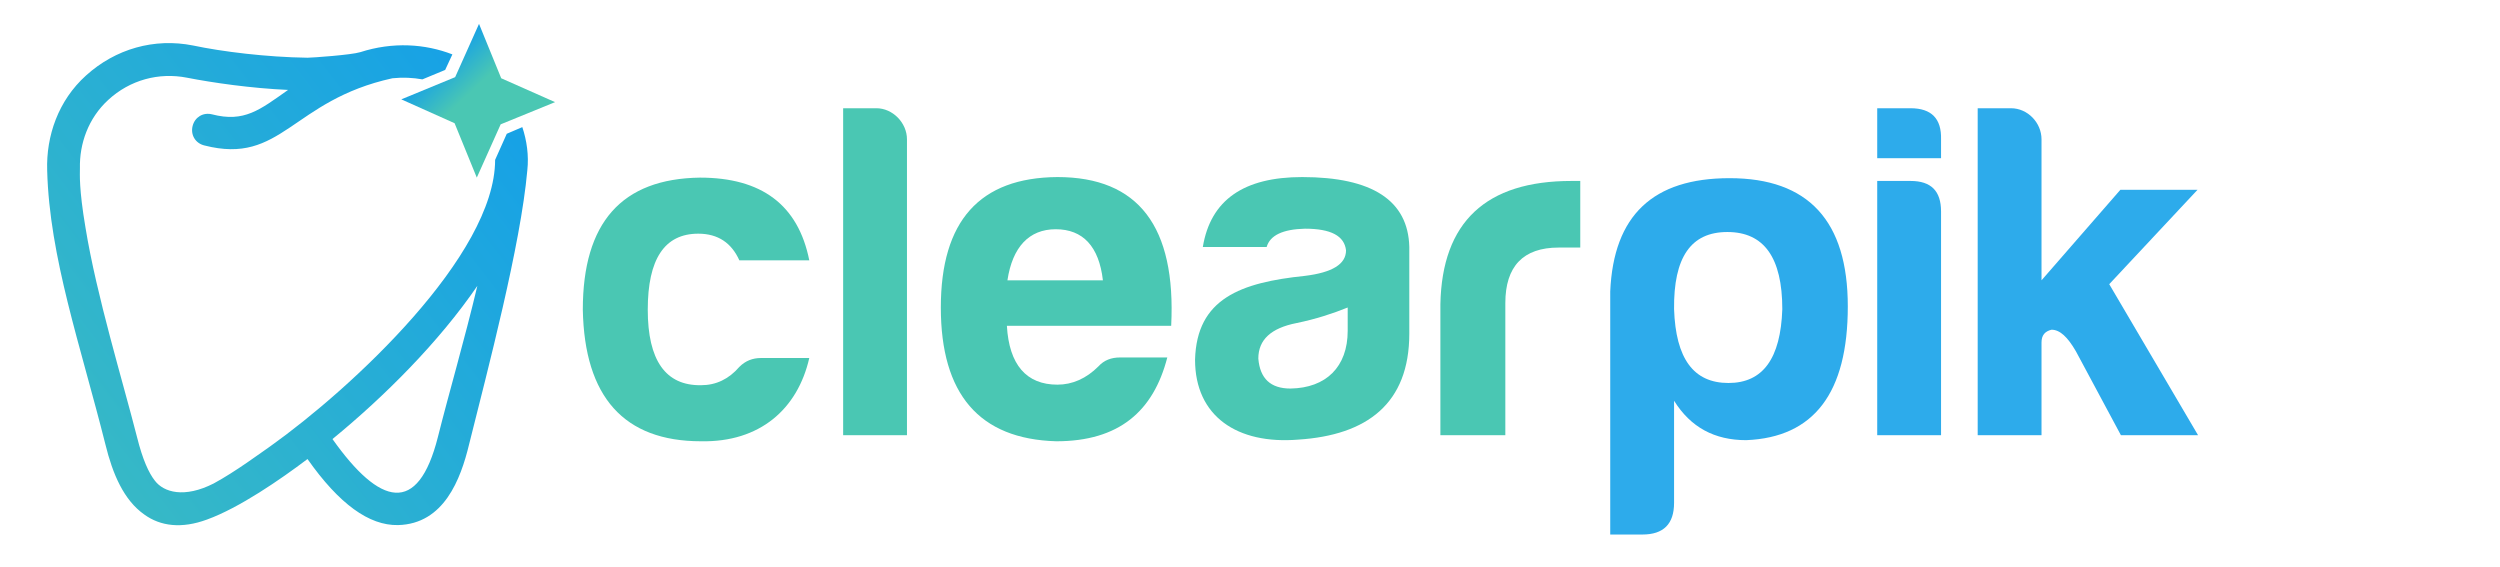
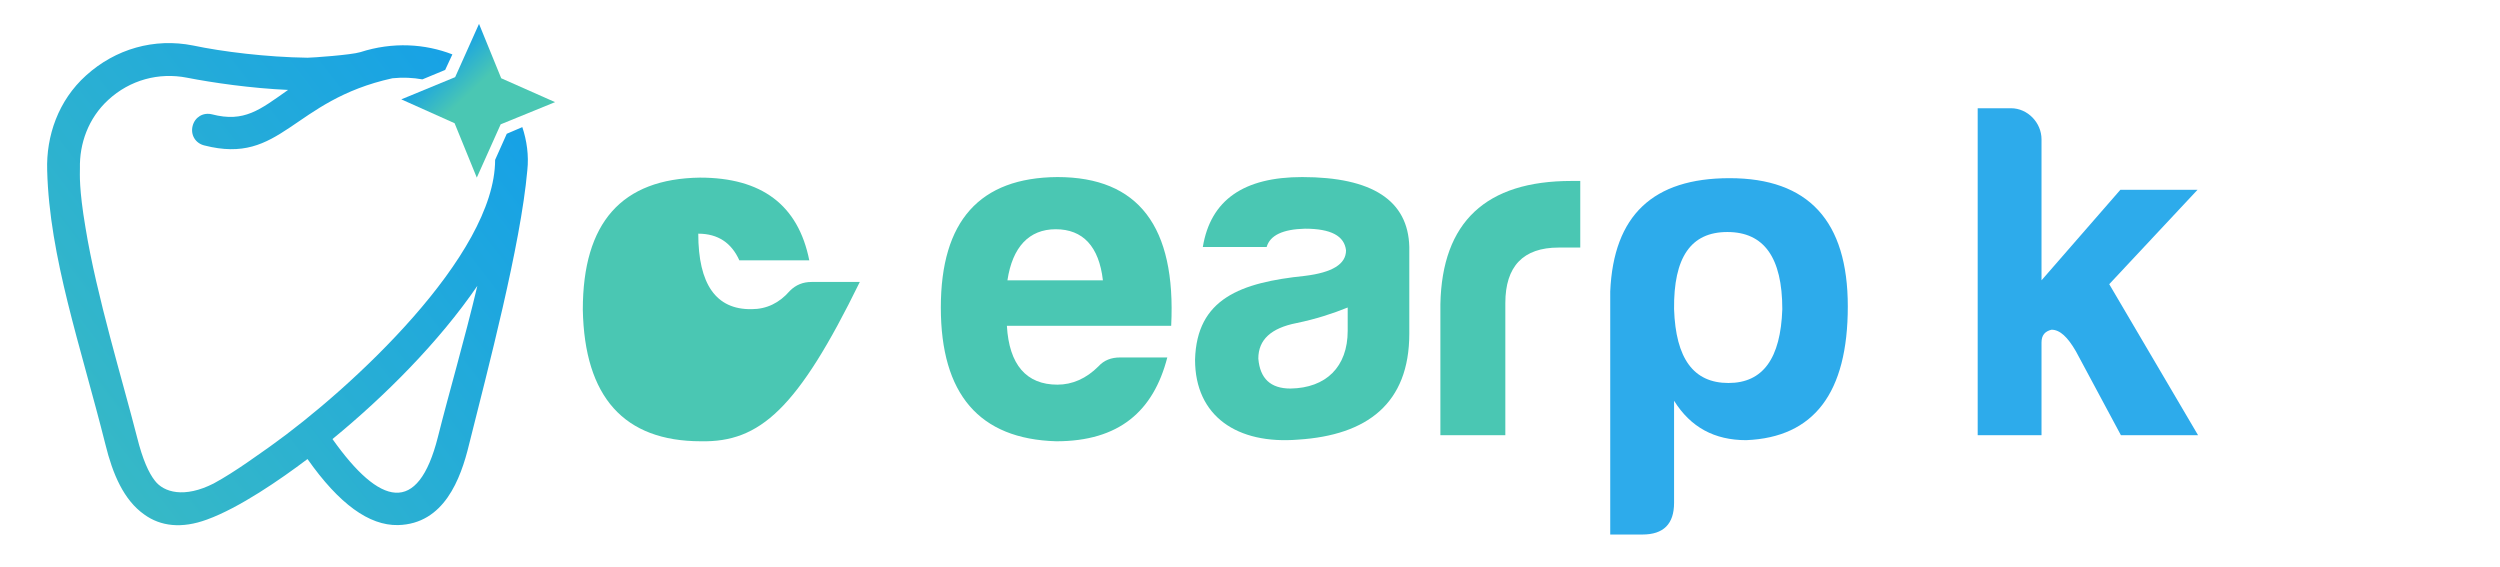
<svg xmlns="http://www.w3.org/2000/svg" id="Layer_1" x="0px" y="0px" viewBox="0 0 450.4 102.1" style="enable-background:new 0 0 450.4 102.1;" xml:space="preserve">
  <style type="text/css">	.st0{fill:url(#SVGID_1_);}	.st1{fill:url(#SVGID_00000143586013747895357430000004623567192925087651_);}	.st2{fill:#4AC7B3;}	.st3{fill:#2DABEB;}</style>
  <linearGradient id="SVGID_1_" gradientUnits="userSpaceOnUse" x1="91.938" y1="-181.738" x2="90.975" y2="-193.174" gradientTransform="matrix(0.784 -0.621 0.621 0.784 125.584 216.2)">
    <stop offset="0" style="stop-color:#4AC7B3" />
    <stop offset="1" style="stop-color:#0091FC" />
  </linearGradient>
  <polygon class="st0" points="81.9,22.2 72.3,17.9 82,13.9 86.3,4.3 90.3,14.1 100,18.4 90.2,22.4 85.9,32 " />
  <linearGradient id="SVGID_00000028292896894464765580000004517295918035240064_" gradientUnits="userSpaceOnUse" x1="-33.384" y1="114.878" x2="144.92" y2="-22.812">
    <stop offset="0" style="stop-color:#4AC7B3" />
    <stop offset="1" style="stop-color:#0091FC" />
  </linearGradient>
  <path style="fill:url(#SVGID_00000028292896894464765580000004517295918035240064_);" d="M91.3,24.1l-2.1,4.7 C89.2,46,63.3,70,48.7,80.4c-1.6,1.1-6.3,4.6-10.2,6.7c-5.3,2.7-9,1.6-10.6-0.5c-1.1-1.4-2.2-3.8-3.2-7.8 c-2.6-10.2-7.3-25.5-9.3-37.8c-1.2-7.1-1-9.6-1-10.7c-0.1-4.4,1.5-9,5.1-12.3c3.9-3.6,9.1-5,14.2-4c4.6,0.9,11.5,1.9,18.2,2.2 c-5.1,3.6-7.9,5.9-13.7,4.4c-1.6-0.4-3.1,0.5-3.5,2.1c-0.4,1.6,0.5,3.1,2.1,3.5c14,3.6,15.7-8.1,33.9-12.1c1.9-0.2,3.7-0.1,5.4,0.2 l4.1-1.7l1.3-2.8c-4.9-1.9-10.7-2.3-16.6-0.4c-1.6,0.5-8.7,1-9.5,1C48,10.3,40,9.3,34.8,8.2c-7-1.4-14,0.6-19.3,5.4 c-5,4.5-7.2,10.9-7,17.1c0.4,15.6,6,31.5,10.5,49.4c1.3,5.3,3.3,10,7,12.6c2.9,2.1,6.7,2.6,11.3,0.9c5.8-2.1,13.2-7.2,18.1-10.9 c5.7,8.1,11.1,12,16.3,11.9C80,94.4,83,86.3,84.5,80.1c3.4-13.6,9.3-35.9,10.5-49.4c0.3-2.7-0.1-5.4-0.9-7.8L91.3,24.1z M78.9,78.7 C75.3,93,68.4,91.1,59.9,79.1c9.4-7.7,19.2-17.5,26.1-27.6C83.7,61.2,80.8,71.1,78.9,78.7z" />
-   <path class="st2" d="M126.3,79.5c-13.9,0-21-8-21.3-23.7c0-15.7,7-23.6,21.1-23.8c11.1,0,17.7,4.9,19.7,14.9h-12.6 c-1.4-3.1-3.8-4.8-7.4-4.8c-6.1,0-9.1,4.6-9.1,13.7c0,9.1,3.2,13.7,9.6,13.6c2.7,0,5-1.1,6.9-3.3c1.1-1.1,2.4-1.6,3.9-1.6h8.7 C143.7,73.7,136.9,79.7,126.3,79.5z" />
-   <path class="st2" d="M163.4,25.1v53.3h-11.5V19.5h6C160.8,19.5,163.4,22.1,163.4,25.1z" />
+   <path class="st2" d="M126.3,79.5c-13.9,0-21-8-21.3-23.7c0-15.7,7-23.6,21.1-23.8c11.1,0,17.7,4.9,19.7,14.9h-12.6 c-1.4-3.1-3.8-4.8-7.4-4.8c0,9.1,3.2,13.7,9.6,13.6c2.7,0,5-1.1,6.9-3.3c1.1-1.1,2.4-1.6,3.9-1.6h8.7 C143.7,73.7,136.9,79.7,126.3,79.5z" />
  <path class="st2" d="M190.3,79.5c-13.9-0.4-20.8-8.5-20.8-24.1s7-23.4,21-23.5c14.6,0,21.4,8.9,20.5,26.8h-29.6 c0.4,7,3.5,10.6,9.1,10.6c2.7,0,5.2-1.1,7.4-3.3c1-1.1,2.3-1.6,3.9-1.6h8.5C207.8,74.1,201.6,79.5,190.3,79.5z M181.5,50.5h17.2 c-0.7-6.1-3.6-9.2-8.5-9.2C185.4,41.3,182.4,44.5,181.5,50.5z" />
  <path class="st2" d="M228.2,44.5h-11.5c1.4-8.5,7.4-12.6,17.9-12.6c12.6,0,19.1,4.2,19.3,12.6v15.6c0,12.6-7.6,18.3-20,19.1 c-11,0.9-18.6-4.2-18.6-14.4c0.3-11,8.2-13.9,19.8-15.1c4.9-0.6,7.4-2.1,7.4-4.6c-0.3-2.6-2.7-3.9-7.4-3.9 C231.1,41.3,228.8,42.4,228.2,44.5z M242.8,59.6v-4.2c-2.7,1.1-5.8,2.1-9.2,2.8c-4.6,0.9-6.9,3-6.9,6.4c0.3,3.6,2.2,5.4,5.8,5.4 C238.9,69.9,242.8,66.1,242.8,59.6z" />
  <path class="st2" d="M259.5,54.8c0.3-14.8,8.2-22.2,23.6-22.2h1.6v12h-3.9c-6.4,0-9.6,3.4-9.6,10v23.8h-11.7V54.8z" />
  <path class="st3" d="M301.6,90.6c0,3.8-1.9,5.7-5.7,5.7h-5.8V52.5c0.6-13.7,7.7-20.4,21.5-20.4c14.2,0,21.3,7.7,21.3,23.1 c0,15.6-6.1,23.6-18.3,24.1c-5.7,0-10-2.3-13-7.1V90.6z M311.4,69c6.2,0,9.4-4.4,9.7-13.3c0-9.3-3.3-13.9-9.9-13.9 c-6.6,0-9.7,4.6-9.6,13.9C301.9,64.6,305.1,69,311.4,69z" />
-   <path class="st3" d="M344.2,19.5c3.8,0,5.6,1.9,5.5,5.6v3.4h-11.5v-9H344.2z M344.2,32.6c3.7,0,5.5,1.8,5.5,5.5v40.3h-11.5V32.6 H344.2z" />
  <path class="st3" d="M367.8,25.1v25.4L382,34.2h13.9l-15.9,17l16,27.2h-13.9L374,63.3c-1.5-2.6-2.9-3.9-4.4-3.9 c-1.2,0.3-1.8,1-1.8,2.3v16.7h-11.5V19.5h6C365.3,19.5,367.8,22.1,367.8,25.1z" />
</svg>